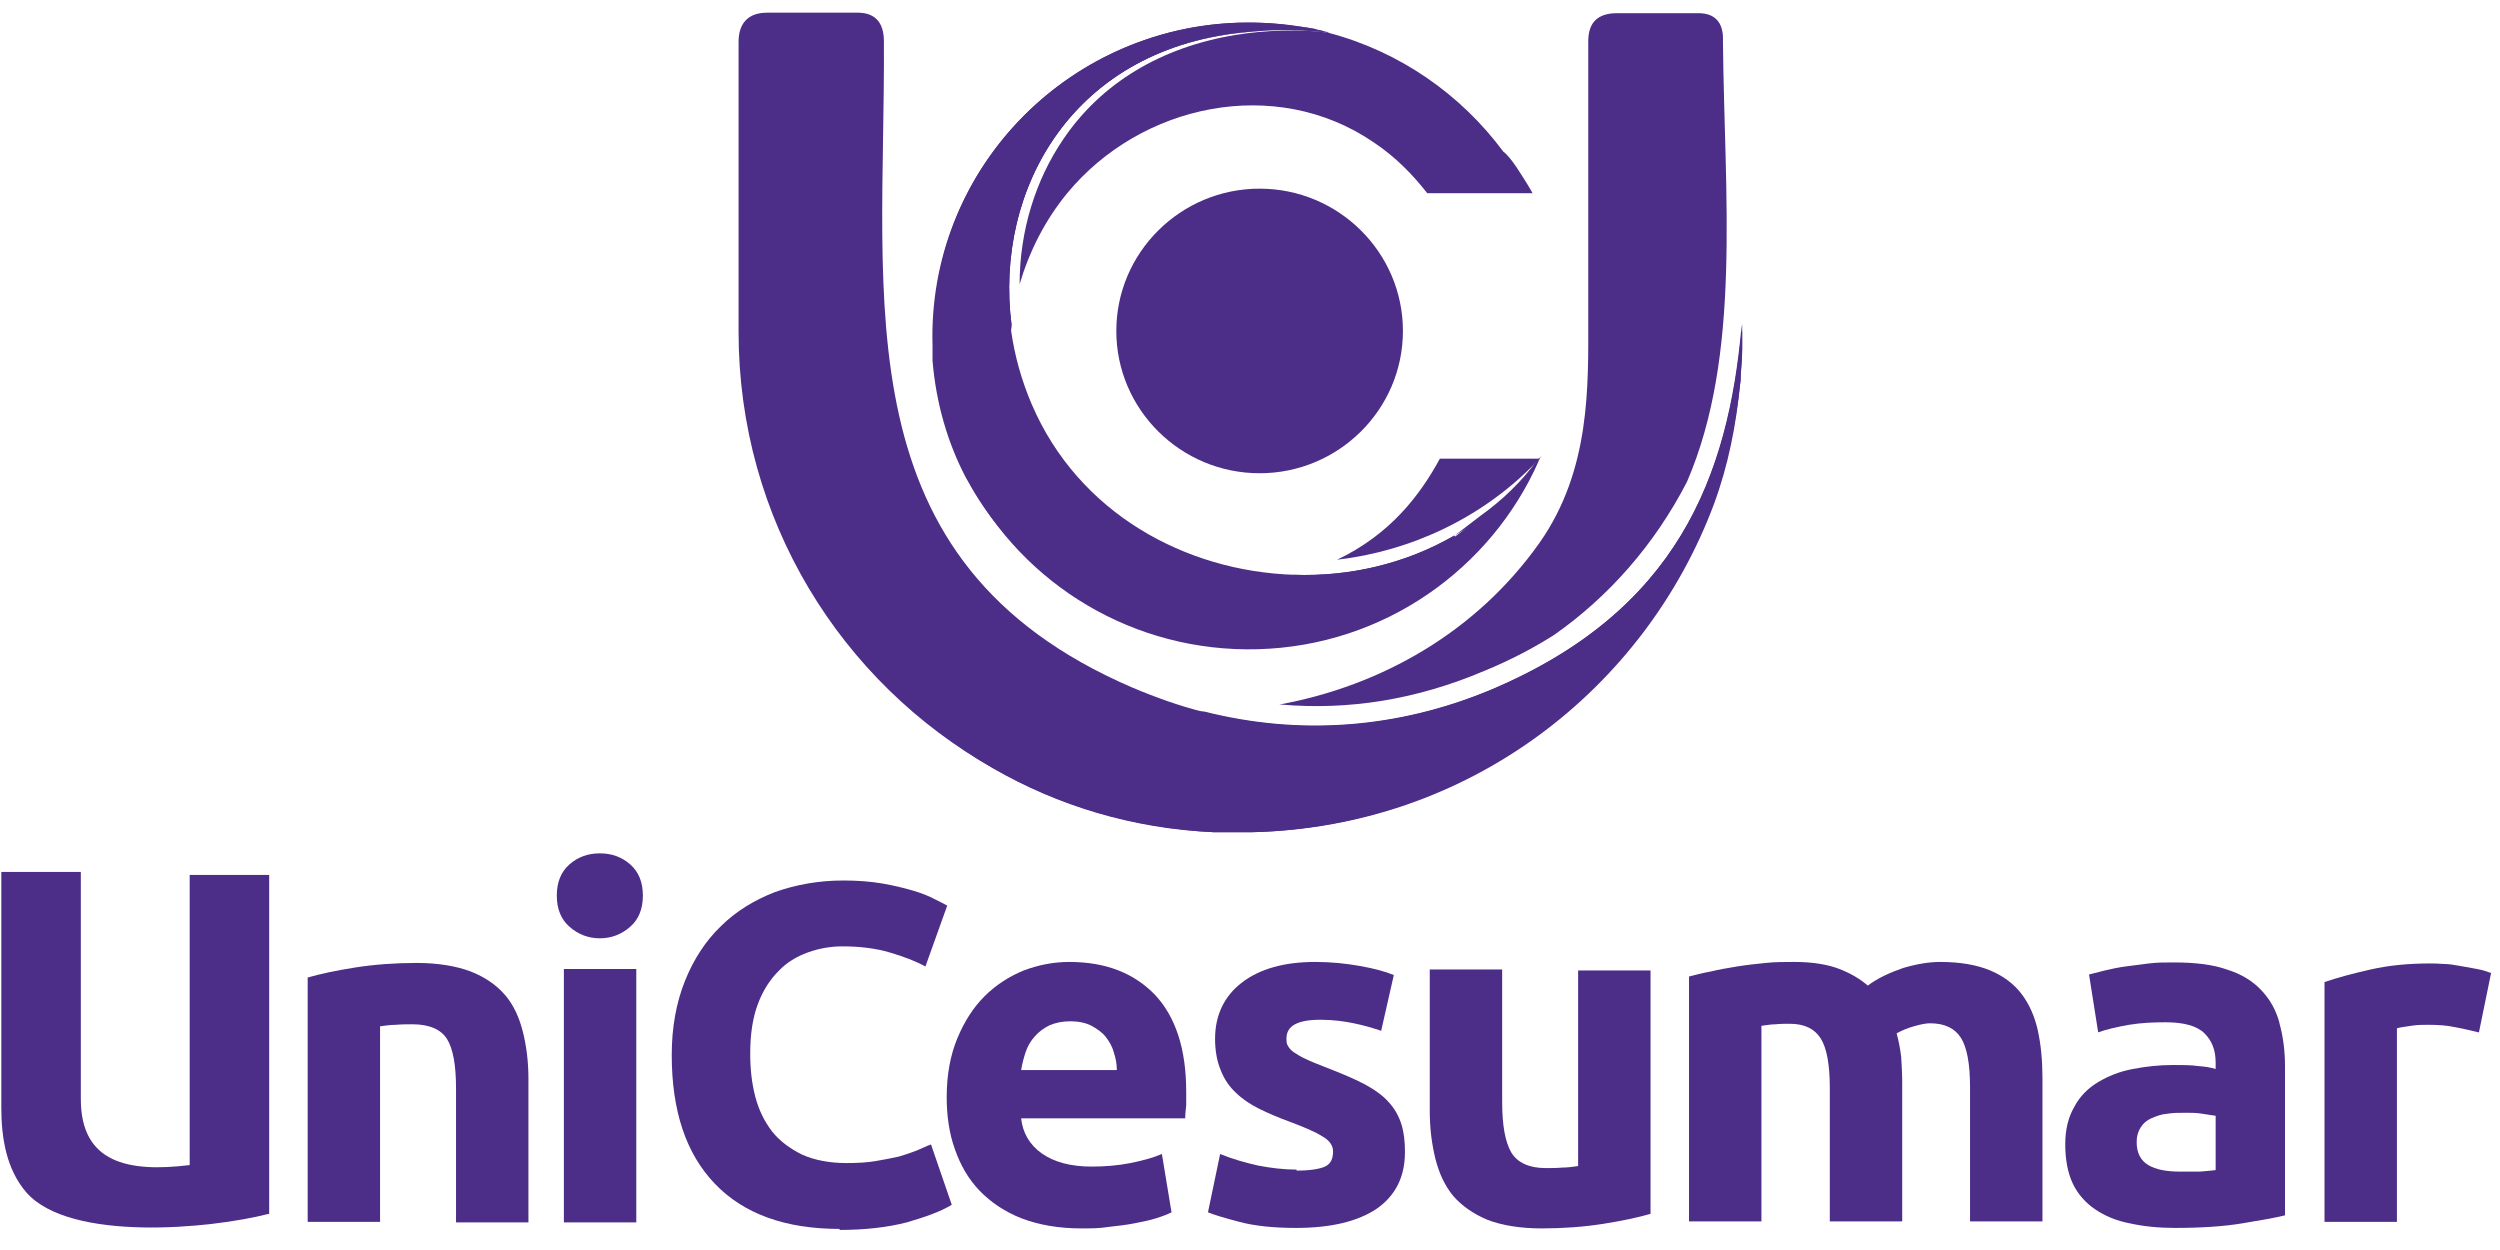
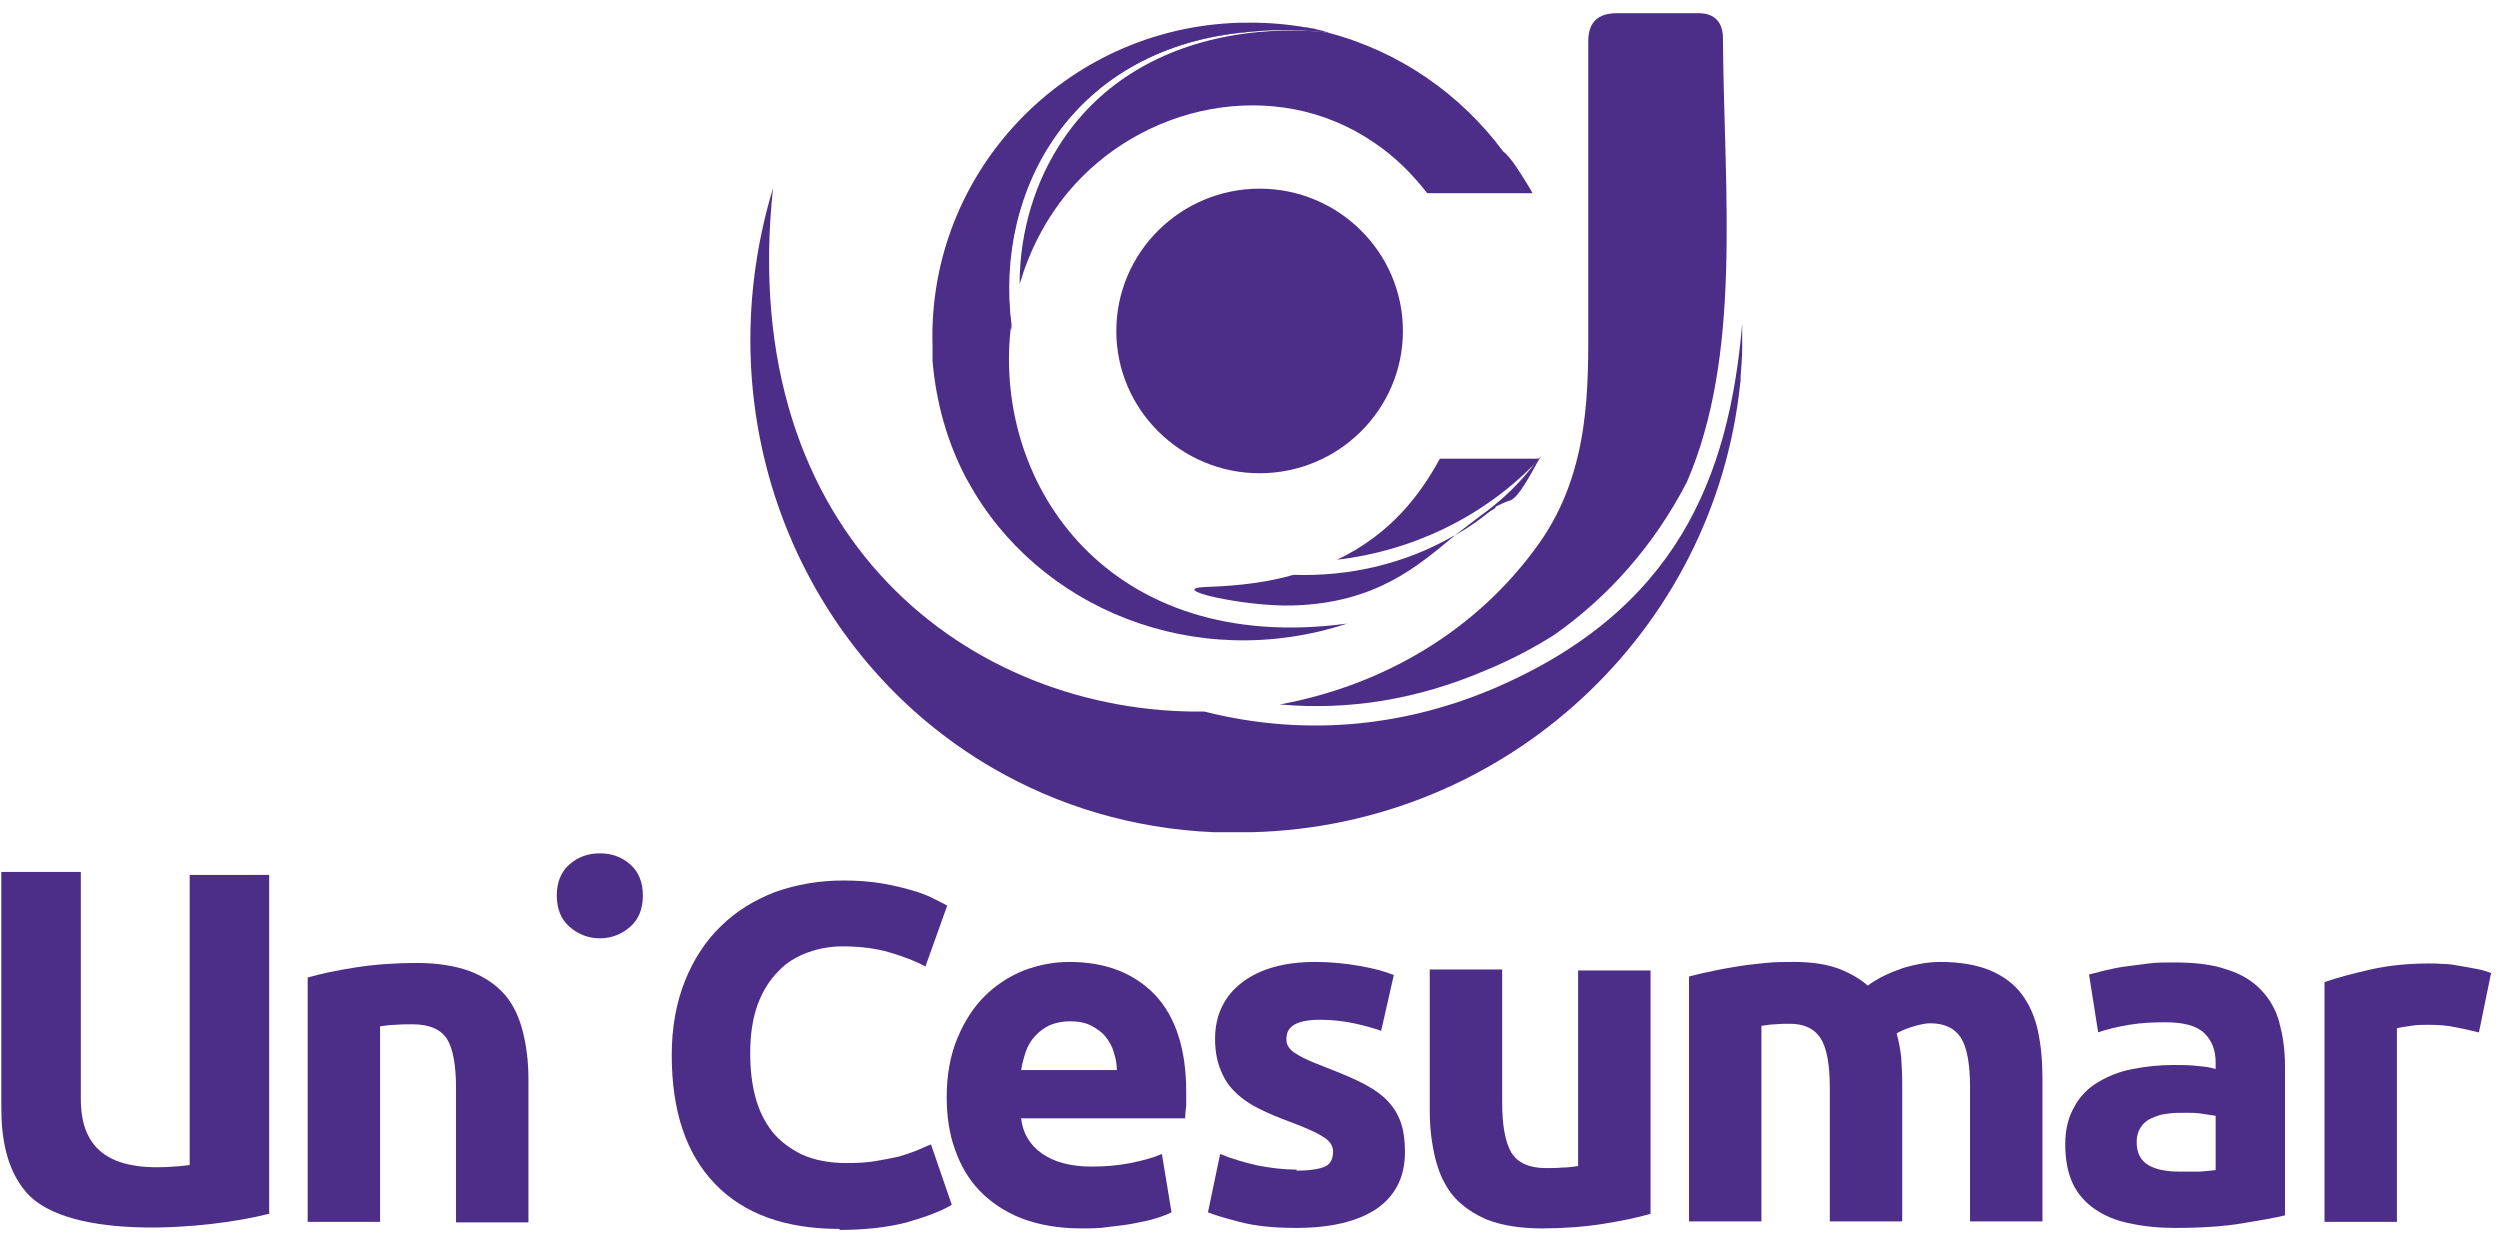
<svg xmlns="http://www.w3.org/2000/svg" width="112" height="56" viewBox="0 0 112 56" fill="none">
  <path fill-rule="evenodd" clip-rule="evenodd" d="M57.316 31.562C61.876 30.729 66.141 28.319 68.976 24.31C71.267 21.044 71.154 17.282 71.154 14.264V1.853C71.154 0.997 71.585 0.591 72.447 0.591H76.281C76.281 0.591 76.19 0.591 76.167 0.591C77.279 0.636 77.188 1.673 77.188 1.853C77.256 8.835 78.027 15.908 75.577 21.584C74.126 24.4 72.061 26.742 69.611 28.454C68.681 29.04 67.66 29.58 66.503 30.053C63.486 31.337 60.424 31.833 57.361 31.562H57.316Z" fill="#4C2D87" />
  <path fill-rule="evenodd" clip-rule="evenodd" d="M78.05 14.849C78.05 15.03 78.05 15.21 78.05 15.39C78.05 15.48 78.05 15.548 78.05 15.638C78.05 16.043 78.005 16.449 77.982 16.831C77.982 16.944 77.982 17.079 77.959 17.192C76.802 28.297 67.479 37.013 56.046 37.284H55.932C55.773 37.284 55.637 37.284 55.478 37.284C55.32 37.284 55.161 37.284 54.98 37.284C54.98 37.284 54.957 37.284 54.934 37.284C54.753 37.284 54.571 37.284 54.39 37.284C50.715 37.126 47.38 36.09 44.499 34.423C35.924 29.468 31.478 18.881 34.631 8.43C32.952 24.174 43.569 32.013 53.959 31.878C58.223 32.959 62.624 32.644 66.821 30.887C75.124 27.373 77.46 21.381 78.05 14.511C78.05 14.624 78.05 14.737 78.05 14.849Z" fill="#4C2D87" />
  <path fill-rule="evenodd" clip-rule="evenodd" d="M59.517 1.47C59.38 1.447 59.244 1.425 59.108 1.425C57.997 1.312 56.953 1.335 55.978 1.425C48.038 2.078 44.522 8.497 45.293 14.556C45.293 14.647 45.293 14.714 45.27 14.804C44.544 21.742 49.671 29.378 60.356 27.936C53.55 30.166 46.473 27.26 43.365 21.562C43.342 21.517 43.297 21.449 43.274 21.404C42.457 19.85 41.936 18.07 41.777 16.156C41.777 16.043 41.777 15.931 41.777 15.795C41.777 15.683 41.777 15.593 41.777 15.48C41.55 7.732 47.698 1.245 55.524 1.019C56.431 0.997 57.316 1.042 58.178 1.177C58.291 1.177 58.382 1.222 58.496 1.222C58.586 1.222 58.677 1.267 58.768 1.267C58.859 1.267 58.949 1.312 59.04 1.335C59.04 1.335 59.04 1.335 59.063 1.335C59.176 1.357 59.29 1.38 59.38 1.425C59.38 1.425 59.38 1.425 59.403 1.425C59.403 1.425 59.426 1.425 59.448 1.425L59.517 1.47Z" fill="#4C2D87" />
  <path fill-rule="evenodd" clip-rule="evenodd" d="M68.704 8.655H63.94C63.305 7.844 62.534 7.033 61.513 6.358C57.135 3.384 51.123 4.646 47.811 8.655C46.813 9.871 46.11 11.268 45.679 12.732C45.679 10.322 46.404 8.047 47.63 6.245C49.331 3.722 52.03 2.101 55.388 1.56C56.613 1.357 58.291 1.29 59.517 1.47C62.692 2.303 65.437 4.218 67.343 6.786C67.728 7.078 68.205 7.912 68.409 8.227C68.5 8.385 68.591 8.52 68.659 8.655H68.704Z" fill="#4C2D87" />
  <path fill-rule="evenodd" clip-rule="evenodd" d="M65.165 23.994C63.509 25.368 61.649 27.013 57.928 27.125C55.751 27.193 52.076 26.359 54.095 26.292C55.569 26.247 56.862 26.067 57.951 25.751C60.447 25.841 62.965 25.256 65.142 23.994H65.165Z" fill="#4C2D87" />
  <path fill-rule="evenodd" clip-rule="evenodd" d="M66.98 22.71C67.207 22.598 67.433 22.485 67.66 22.418C68.046 22.282 68.591 21.201 68.817 20.818C68.84 20.751 68.885 20.706 68.908 20.638C68.908 20.616 68.931 20.571 68.953 20.548H64.507C63.622 22.17 62.307 23.927 59.902 25.076C63.214 24.692 66.458 23.183 68.863 20.661C68.159 21.629 67.32 22.44 66.345 23.138L67.002 22.755L66.98 22.71Z" fill="#4C2D87" />
-   <path fill-rule="evenodd" clip-rule="evenodd" d="M65.165 23.994C62.987 25.256 60.469 25.841 57.974 25.751C53.097 25.593 48.31 22.981 46.223 18.115C45.769 17.057 45.452 15.931 45.293 14.782C45.293 14.692 45.293 14.624 45.316 14.534C44.544 8.497 48.06 2.055 56 1.402C56.976 1.312 58.019 1.29 59.131 1.402C59.267 1.402 59.403 1.425 59.539 1.447C59.517 1.447 59.494 1.447 59.448 1.447H59.426C59.426 1.447 59.199 1.38 59.108 1.357C59.108 1.357 59.108 1.357 59.085 1.357C58.995 1.335 58.904 1.312 58.813 1.29C58.722 1.29 58.632 1.245 58.541 1.245C58.428 1.245 58.337 1.2 58.223 1.2C49.626 -0.22 41.55 6.47 41.822 15.435C41.822 15.435 41.822 15.457 41.822 15.48C41.822 15.593 41.822 15.683 41.822 15.795C41.822 15.908 41.822 16.021 41.822 16.156C41.981 18.025 42.503 19.805 43.319 21.404C43.342 21.449 43.387 21.517 43.41 21.562C45.837 26.179 50.783 29.242 56.363 29.085C62.012 28.927 66.798 25.481 68.931 20.661C68.931 20.638 68.953 20.593 68.976 20.571C68.976 20.571 68.976 20.526 68.999 20.503C68.999 20.526 68.976 20.548 68.953 20.571C68.953 20.593 68.908 20.638 68.885 20.661C68.182 21.629 67.343 22.44 66.367 23.138L65.188 24.039L65.165 23.994Z" fill="#4C2D87" />
  <path fill-rule="evenodd" clip-rule="evenodd" d="M56.431 8.452C59.97 8.452 62.851 11.313 62.851 14.827C62.851 18.341 59.97 21.201 56.431 21.201C52.892 21.201 50.011 18.341 50.011 14.827C50.011 11.313 52.892 8.452 56.431 8.452Z" fill="#4C2D87" />
  <path fill-rule="evenodd" clip-rule="evenodd" d="M38.578 0.569C38.578 0.569 38.533 0.569 38.487 0.569H38.533C38.533 0.569 38.556 0.569 38.578 0.569Z" fill="#4C2D87" />
-   <path fill-rule="evenodd" clip-rule="evenodd" d="M78.05 14.849C78.05 15.03 78.05 15.21 78.05 15.39C78.05 15.48 78.05 15.548 78.05 15.638C78.05 16.043 78.005 16.449 77.982 16.831C77.982 16.944 77.982 17.079 77.959 17.192C77.778 19.039 77.438 20.818 76.78 22.598C73.695 30.842 65.823 37.081 56.046 37.284H55.932C55.819 37.284 55.683 37.284 55.569 37.284C55.365 37.284 55.184 37.284 54.98 37.284C54.98 37.284 54.957 37.284 54.934 37.284C54.753 37.284 54.571 37.284 54.39 37.284C50.805 37.103 47.425 36.09 44.499 34.423C37.671 30.571 33.088 23.273 33.088 14.872V1.875C33.088 1.042 33.52 0.569 34.359 0.569H38.487C39.213 0.591 39.599 1.019 39.599 1.853C39.667 13.611 37.648 25.166 50.715 30.797C51.781 31.247 52.847 31.63 53.936 31.9C58.201 32.981 62.602 32.666 66.798 30.909C75.101 27.395 77.438 21.404 78.027 14.534C78.027 14.647 78.027 14.759 78.027 14.872L78.05 14.849Z" fill="#4C2D87" />
  <path d="M59.539 1.47C59.403 1.447 59.267 1.425 59.131 1.425C58.019 1.312 56.976 1.335 56 1.425C48.06 2.078 44.544 8.497 45.316 14.556C45.316 14.647 45.316 14.714 45.293 14.804C44.907 12.146 45.338 9.398 46.631 7.033C47.63 5.231 49.081 3.745 51.055 2.754C52.303 2.123 53.732 1.673 55.365 1.47C56.295 1.357 58.428 1.267 59.448 1.47C59.448 1.47 59.448 1.47 59.471 1.47C59.471 1.47 59.494 1.47 59.517 1.47H59.539Z" fill="#4C2D87" />
  <path d="M65.165 23.994C65.8 23.634 66.413 23.206 66.98 22.71C67.683 22.102 68.318 21.427 68.908 20.638C68.953 20.571 69.022 20.48 69.067 20.413C69.022 20.458 68.999 20.503 68.953 20.526C68.931 20.548 68.885 20.593 68.863 20.616C68.159 21.584 67.32 22.395 66.345 23.093L65.165 23.994Z" fill="#4C2D87" />
  <path d="M12.037 54.38C9.428 55.056 3.144 55.641 1.193 53.434C0.286 52.398 0.059 50.979 0.059 49.627V39.063H3.621V49.244C3.621 52.105 5.753 52.533 8.498 52.195V39.198H12.059V54.402L12.037 54.38Z" fill="#4C2D87" />
  <path d="M13.784 43.793C14.328 43.636 15.054 43.478 15.916 43.343C16.778 43.208 17.708 43.14 18.661 43.14C19.614 43.14 20.43 43.275 21.088 43.523C21.723 43.771 22.245 44.131 22.631 44.582C23.016 45.032 23.266 45.595 23.425 46.226C23.583 46.857 23.674 47.555 23.674 48.343V54.763H20.43V48.749C20.43 47.712 20.294 46.969 20.022 46.541C19.75 46.113 19.228 45.888 18.479 45.888C18.253 45.888 18.003 45.888 17.731 45.911C17.459 45.911 17.232 45.956 17.027 45.978V54.74H13.784V43.771V43.793Z" fill="#4C2D87" />
-   <path d="M25.262 43.41V54.763H28.506V43.41H25.262ZM28.234 38.725C27.848 38.387 27.395 38.23 26.873 38.23C26.351 38.23 25.897 38.387 25.512 38.725C25.126 39.063 24.945 39.536 24.945 40.122C24.945 40.707 25.126 41.181 25.512 41.518C25.897 41.856 26.351 42.036 26.873 42.036C27.395 42.036 27.848 41.856 28.234 41.518C28.619 41.181 28.801 40.707 28.801 40.122C28.801 39.536 28.619 39.063 28.234 38.725Z" fill="#4C2D87" />
+   <path d="M25.262 43.41H28.506V43.41H25.262ZM28.234 38.725C27.848 38.387 27.395 38.23 26.873 38.23C26.351 38.23 25.897 38.387 25.512 38.725C25.126 39.063 24.945 39.536 24.945 40.122C24.945 40.707 25.126 41.181 25.512 41.518C25.897 41.856 26.351 42.036 26.873 42.036C27.395 42.036 27.848 41.856 28.234 41.518C28.619 41.181 28.801 40.707 28.801 40.122C28.801 39.536 28.619 39.063 28.234 38.725Z" fill="#4C2D87" />
  <path d="M37.625 55.056C35.175 55.056 33.315 54.38 32.022 53.028C30.729 51.677 30.094 49.762 30.094 47.262C30.094 46.023 30.298 44.919 30.684 43.951C31.07 42.982 31.614 42.149 32.294 41.496C32.975 40.82 33.792 40.325 34.722 39.964C35.675 39.626 36.695 39.446 37.784 39.446C38.419 39.446 39.009 39.491 39.531 39.581C40.053 39.671 40.506 39.784 40.892 39.897C41.278 40.009 41.618 40.144 41.867 40.279C42.14 40.415 42.321 40.505 42.435 40.572L41.459 43.298C41.005 43.05 40.461 42.847 39.849 42.667C39.236 42.487 38.533 42.397 37.739 42.397C37.217 42.397 36.695 42.487 36.196 42.667C35.697 42.847 35.243 43.117 34.881 43.501C34.495 43.883 34.177 44.379 33.95 44.987C33.724 45.595 33.61 46.316 33.61 47.194C33.61 47.893 33.678 48.523 33.837 49.132C33.996 49.74 34.245 50.235 34.586 50.686C34.926 51.114 35.38 51.452 35.924 51.722C36.468 51.97 37.149 52.105 37.92 52.105C38.419 52.105 38.85 52.082 39.236 52.015C39.622 51.947 39.985 51.88 40.28 51.812C40.575 51.722 40.847 51.632 41.074 51.542C41.3 51.452 41.505 51.339 41.709 51.271L42.639 53.974C42.162 54.267 41.482 54.515 40.62 54.763C39.758 54.988 38.737 55.101 37.603 55.101L37.625 55.056Z" fill="#4C2D87" />
  <path d="M51.758 44.582C50.805 43.591 49.535 43.095 47.902 43.095C47.199 43.095 46.518 43.23 45.86 43.478C45.202 43.748 44.612 44.131 44.113 44.627C43.614 45.122 43.206 45.753 42.888 46.519C42.571 47.285 42.412 48.163 42.412 49.154C42.412 49.987 42.525 50.776 42.775 51.474C43.025 52.195 43.387 52.826 43.886 53.344C44.386 53.862 45.021 54.29 45.769 54.583C46.541 54.875 47.425 55.033 48.446 55.033C48.855 55.033 49.263 55.033 49.671 54.965C50.08 54.92 50.465 54.875 50.805 54.808C51.168 54.74 51.486 54.673 51.781 54.583C52.076 54.492 52.303 54.402 52.484 54.312L52.053 51.699C51.69 51.857 51.214 51.992 50.647 52.105C50.08 52.217 49.49 52.263 48.9 52.263C47.97 52.263 47.221 52.06 46.677 51.677C46.132 51.294 45.815 50.753 45.747 50.1H53.097C53.097 49.92 53.119 49.74 53.142 49.514C53.142 49.289 53.142 49.087 53.142 48.906C53.142 46.992 52.666 45.55 51.736 44.559L51.758 44.582ZM45.747 47.938C45.792 47.667 45.86 47.397 45.951 47.127C46.042 46.857 46.178 46.631 46.359 46.429C46.541 46.226 46.745 46.068 47.017 45.933C47.289 45.821 47.584 45.753 47.947 45.753C48.31 45.753 48.65 45.821 48.9 45.956C49.149 46.091 49.376 46.248 49.535 46.451C49.694 46.654 49.83 46.879 49.898 47.149C49.989 47.42 50.034 47.667 50.034 47.938H45.747Z" fill="#4C2D87" />
  <path d="M58.087 52.443C58.677 52.443 59.108 52.375 59.358 52.263C59.607 52.15 59.721 51.925 59.721 51.587C59.721 51.316 59.562 51.091 59.244 50.911C58.927 50.708 58.45 50.506 57.792 50.258C57.293 50.078 56.817 49.875 56.409 49.672C56 49.469 55.637 49.222 55.365 48.951C55.07 48.681 54.843 48.343 54.685 47.938C54.526 47.555 54.435 47.082 54.435 46.541C54.435 45.483 54.843 44.627 55.637 44.019C56.431 43.41 57.52 43.095 58.927 43.095C59.63 43.095 60.288 43.163 60.923 43.275C61.558 43.388 62.057 43.523 62.443 43.681L61.876 46.181C61.49 46.046 61.082 45.933 60.651 45.843C60.22 45.753 59.721 45.685 59.154 45.685C58.133 45.685 57.634 45.956 57.634 46.519C57.634 46.654 57.634 46.767 57.702 46.857C57.747 46.947 57.838 47.059 57.974 47.149C58.11 47.239 58.291 47.352 58.496 47.442C58.722 47.555 59.017 47.667 59.358 47.803C60.061 48.073 60.651 48.321 61.127 48.569C61.581 48.816 61.966 49.087 62.216 49.379C62.488 49.672 62.67 50.01 62.783 50.37C62.897 50.731 62.942 51.136 62.942 51.609C62.942 52.736 62.511 53.569 61.672 54.154C60.832 54.718 59.63 55.011 58.065 55.011C57.044 55.011 56.205 54.92 55.524 54.74C54.843 54.56 54.39 54.425 54.117 54.312L54.662 51.699C55.206 51.925 55.773 52.082 56.363 52.217C56.953 52.33 57.52 52.398 58.087 52.398V52.443Z" fill="#4C2D87" />
  <path d="M73.944 54.38C73.4 54.538 72.674 54.695 71.812 54.83C70.95 54.965 70.02 55.033 69.067 55.033C68.114 55.033 67.297 54.898 66.64 54.65C66.004 54.38 65.483 54.019 65.097 53.569C64.711 53.096 64.462 52.533 64.303 51.902C64.144 51.249 64.053 50.551 64.053 49.762V43.433H67.297V49.379C67.297 50.416 67.433 51.159 67.706 51.632C67.978 52.082 68.5 52.33 69.248 52.33C69.475 52.33 69.725 52.33 69.997 52.307C70.269 52.307 70.496 52.263 70.7 52.24V43.478H73.944V54.447V54.38Z" fill="#4C2D87" />
  <path d="M81.975 48.726C81.975 47.69 81.838 46.947 81.566 46.519C81.294 46.091 80.84 45.865 80.183 45.865C79.978 45.865 79.774 45.865 79.547 45.888C79.32 45.888 79.116 45.933 78.912 45.956V54.718H75.668V43.748C75.94 43.681 76.258 43.591 76.644 43.523C77.007 43.433 77.415 43.365 77.823 43.298C78.232 43.23 78.663 43.185 79.094 43.14C79.525 43.095 79.956 43.095 80.387 43.095C81.203 43.095 81.884 43.208 82.406 43.41C82.927 43.613 83.336 43.861 83.676 44.154C84.13 43.816 84.674 43.568 85.264 43.365C85.876 43.185 86.421 43.095 86.92 43.095C87.827 43.095 88.576 43.23 89.166 43.478C89.756 43.726 90.232 44.086 90.572 44.537C90.912 44.987 91.162 45.55 91.298 46.181C91.434 46.812 91.502 47.51 91.502 48.298V54.718H88.258V48.704C88.258 47.667 88.122 46.924 87.85 46.496C87.578 46.068 87.124 45.843 86.466 45.843C86.285 45.843 86.058 45.888 85.74 45.978C85.423 46.068 85.173 46.181 84.969 46.294C85.06 46.631 85.128 46.969 85.173 47.352C85.196 47.712 85.219 48.118 85.219 48.523V54.718H81.975V48.704V48.726Z" fill="#4C2D87" />
  <path d="M102.119 45.821C101.96 45.235 101.688 44.762 101.302 44.356C100.917 43.951 100.418 43.636 99.76 43.433C99.124 43.208 98.331 43.117 97.378 43.117C96.992 43.117 96.629 43.117 96.266 43.163C95.903 43.208 95.54 43.253 95.223 43.298C94.882 43.343 94.588 43.41 94.293 43.478C94.02 43.545 93.771 43.613 93.589 43.658L93.998 46.248C94.383 46.113 94.86 46.001 95.381 45.911C95.926 45.821 96.47 45.798 97.015 45.798C97.831 45.798 98.421 45.956 98.761 46.294C99.102 46.631 99.261 47.059 99.261 47.6V47.893C99.056 47.825 98.784 47.78 98.467 47.758C98.149 47.712 97.763 47.712 97.355 47.712C96.72 47.712 96.13 47.78 95.54 47.893C94.95 48.005 94.451 48.208 93.998 48.478C93.544 48.749 93.181 49.109 92.931 49.582C92.659 50.055 92.523 50.596 92.523 51.271C92.523 51.947 92.637 52.555 92.863 53.028C93.09 53.501 93.43 53.884 93.862 54.177C94.293 54.47 94.814 54.695 95.427 54.808C96.039 54.943 96.697 55.011 97.446 55.011C98.625 55.011 99.624 54.943 100.44 54.808C101.257 54.673 101.915 54.56 102.368 54.447V47.758C102.368 47.059 102.278 46.406 102.119 45.843V45.821ZM99.261 52.42C99.079 52.443 98.852 52.465 98.557 52.488C98.262 52.488 97.968 52.488 97.65 52.488C97.06 52.488 96.584 52.398 96.243 52.195C95.903 51.992 95.722 51.654 95.722 51.159C95.722 50.889 95.79 50.686 95.903 50.506C96.017 50.325 96.175 50.19 96.38 50.1C96.584 50.01 96.811 49.92 97.083 49.897C97.355 49.852 97.627 49.852 97.945 49.852C98.172 49.852 98.399 49.852 98.671 49.897C98.943 49.943 99.124 49.965 99.261 49.987V52.42Z" fill="#4C2D87" />
  <path d="M111.034 46.248C110.739 46.181 110.399 46.091 110.013 46.023C109.628 45.933 109.197 45.911 108.743 45.911C108.539 45.911 108.289 45.911 108.017 45.956C107.745 46.001 107.518 46.023 107.382 46.068V54.74H104.138V43.996C104.728 43.793 105.408 43.613 106.202 43.433C106.996 43.253 107.881 43.163 108.834 43.163C109.015 43.163 109.219 43.163 109.469 43.185C109.718 43.185 109.968 43.23 110.217 43.275C110.467 43.32 110.717 43.365 110.966 43.41C111.216 43.455 111.42 43.523 111.601 43.591L111.057 46.248H111.034Z" fill="#4C2D87" />
</svg>